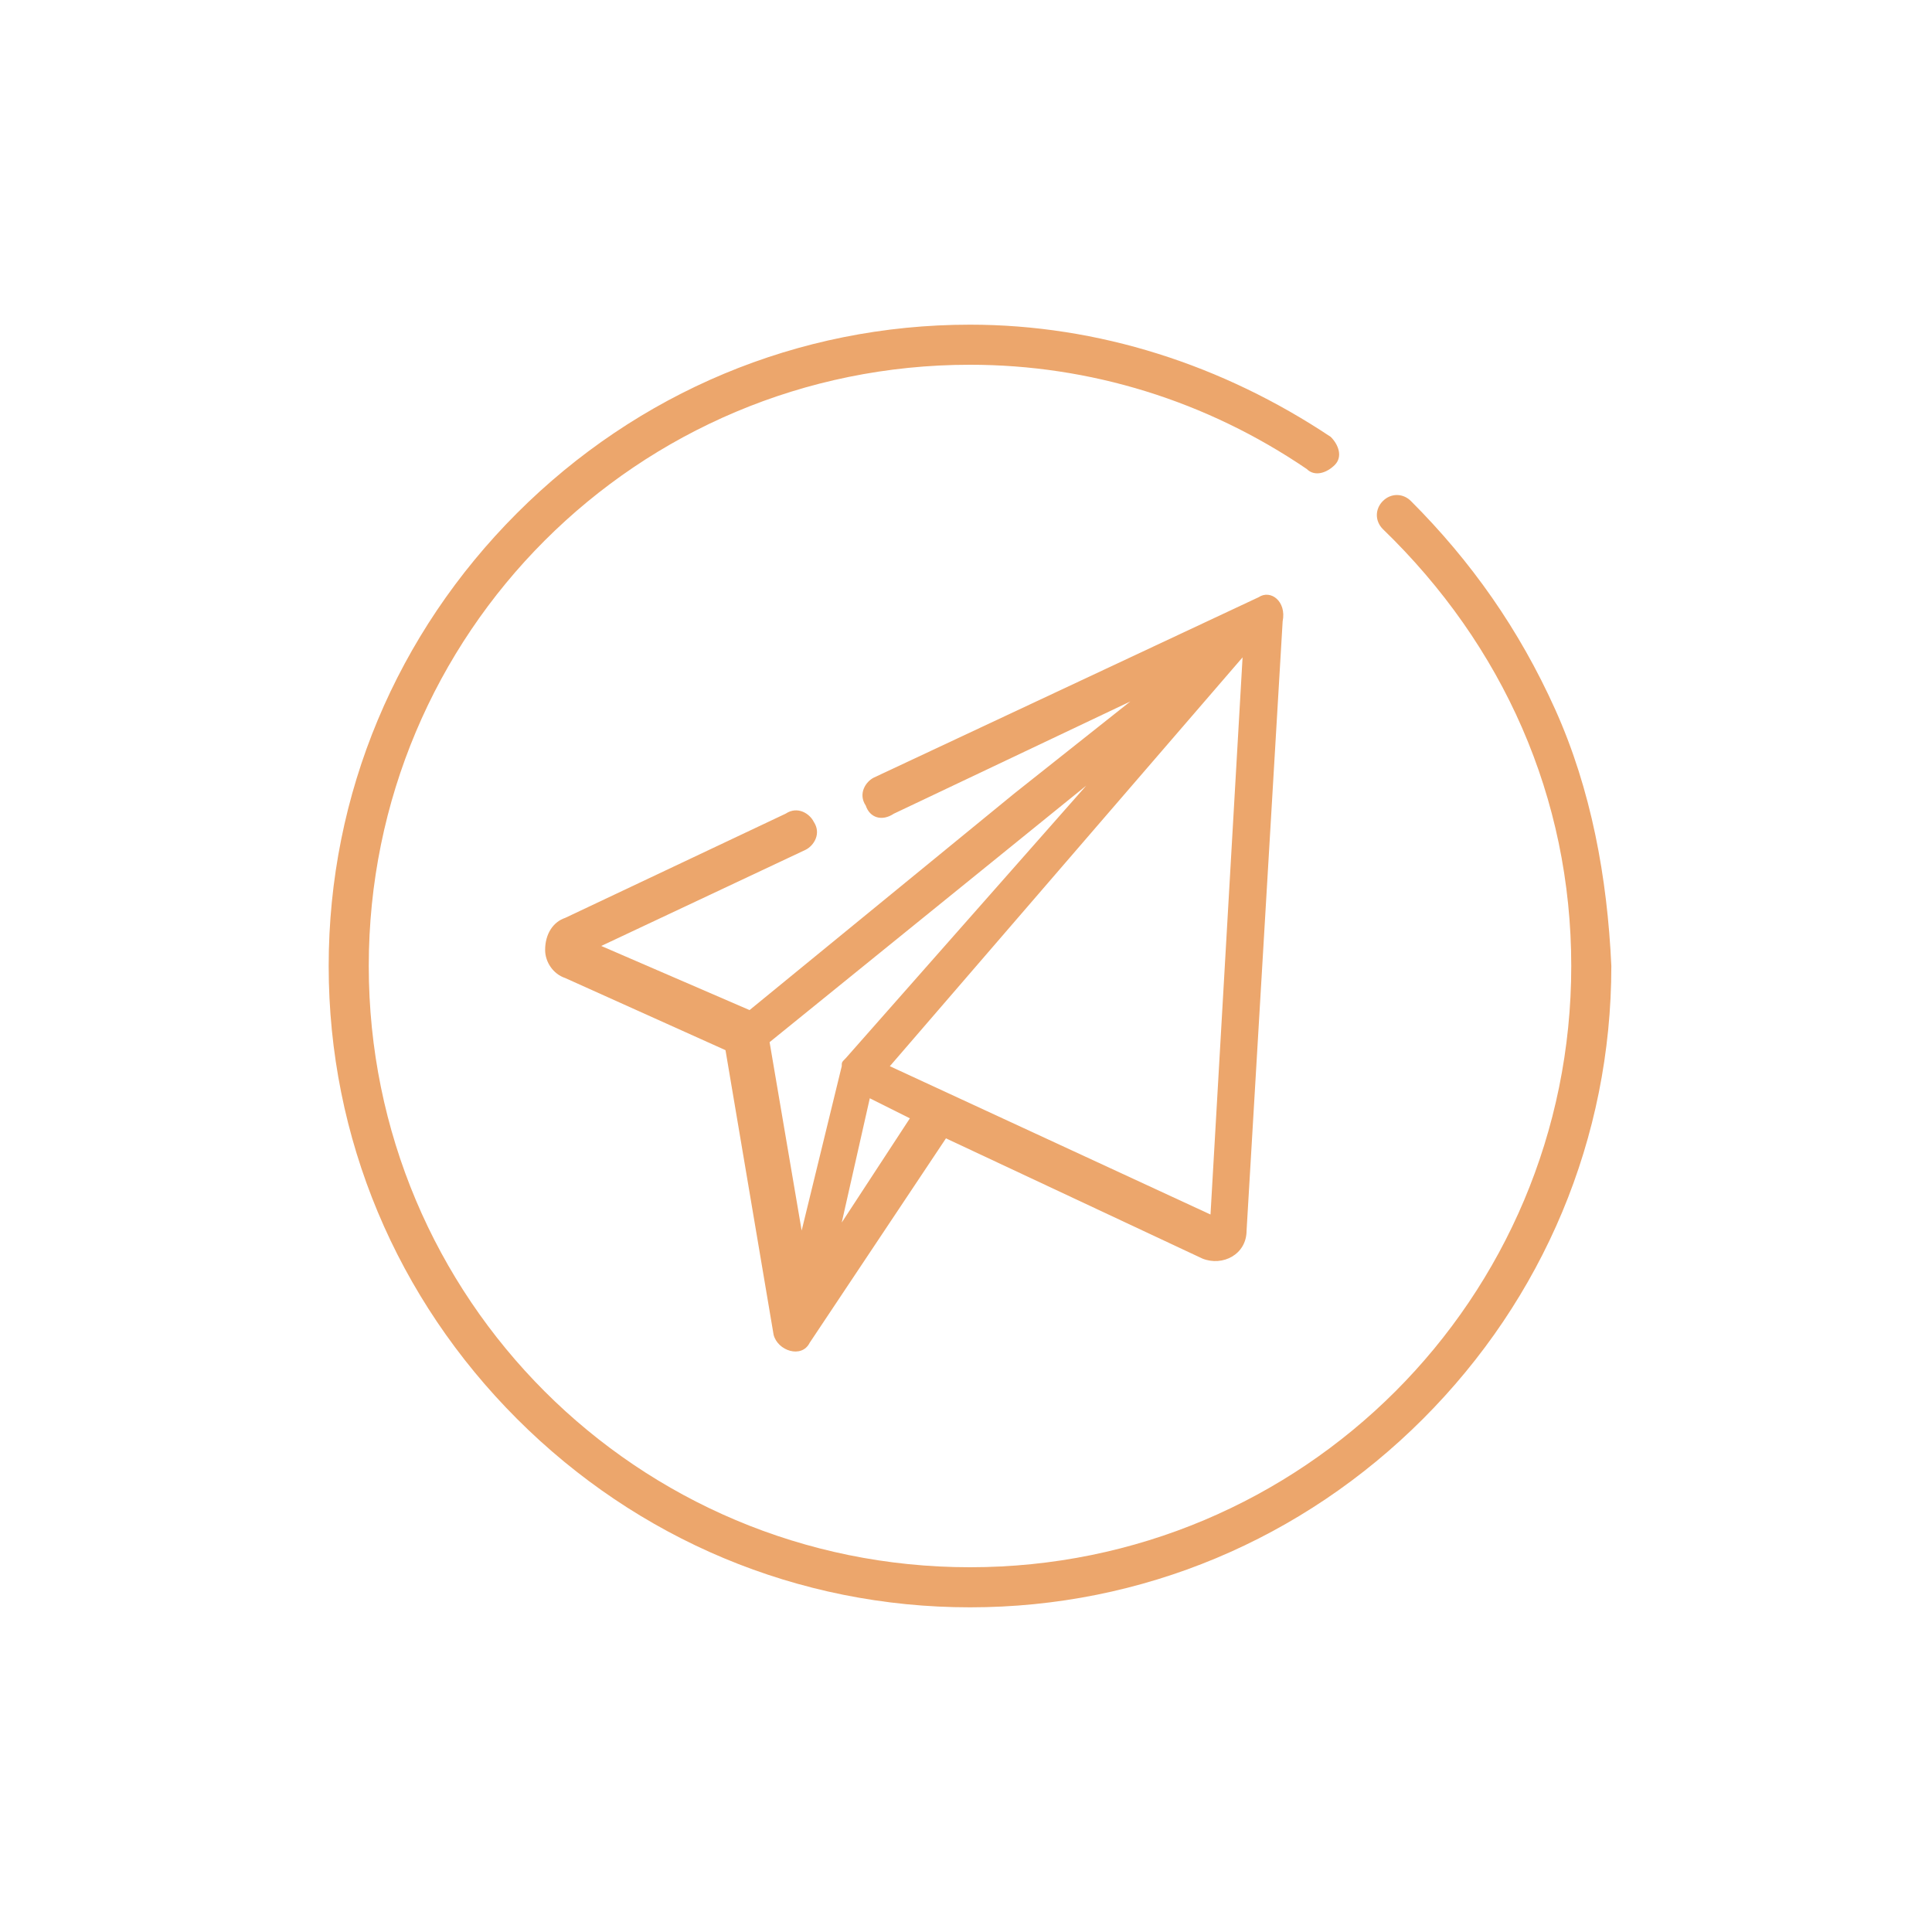
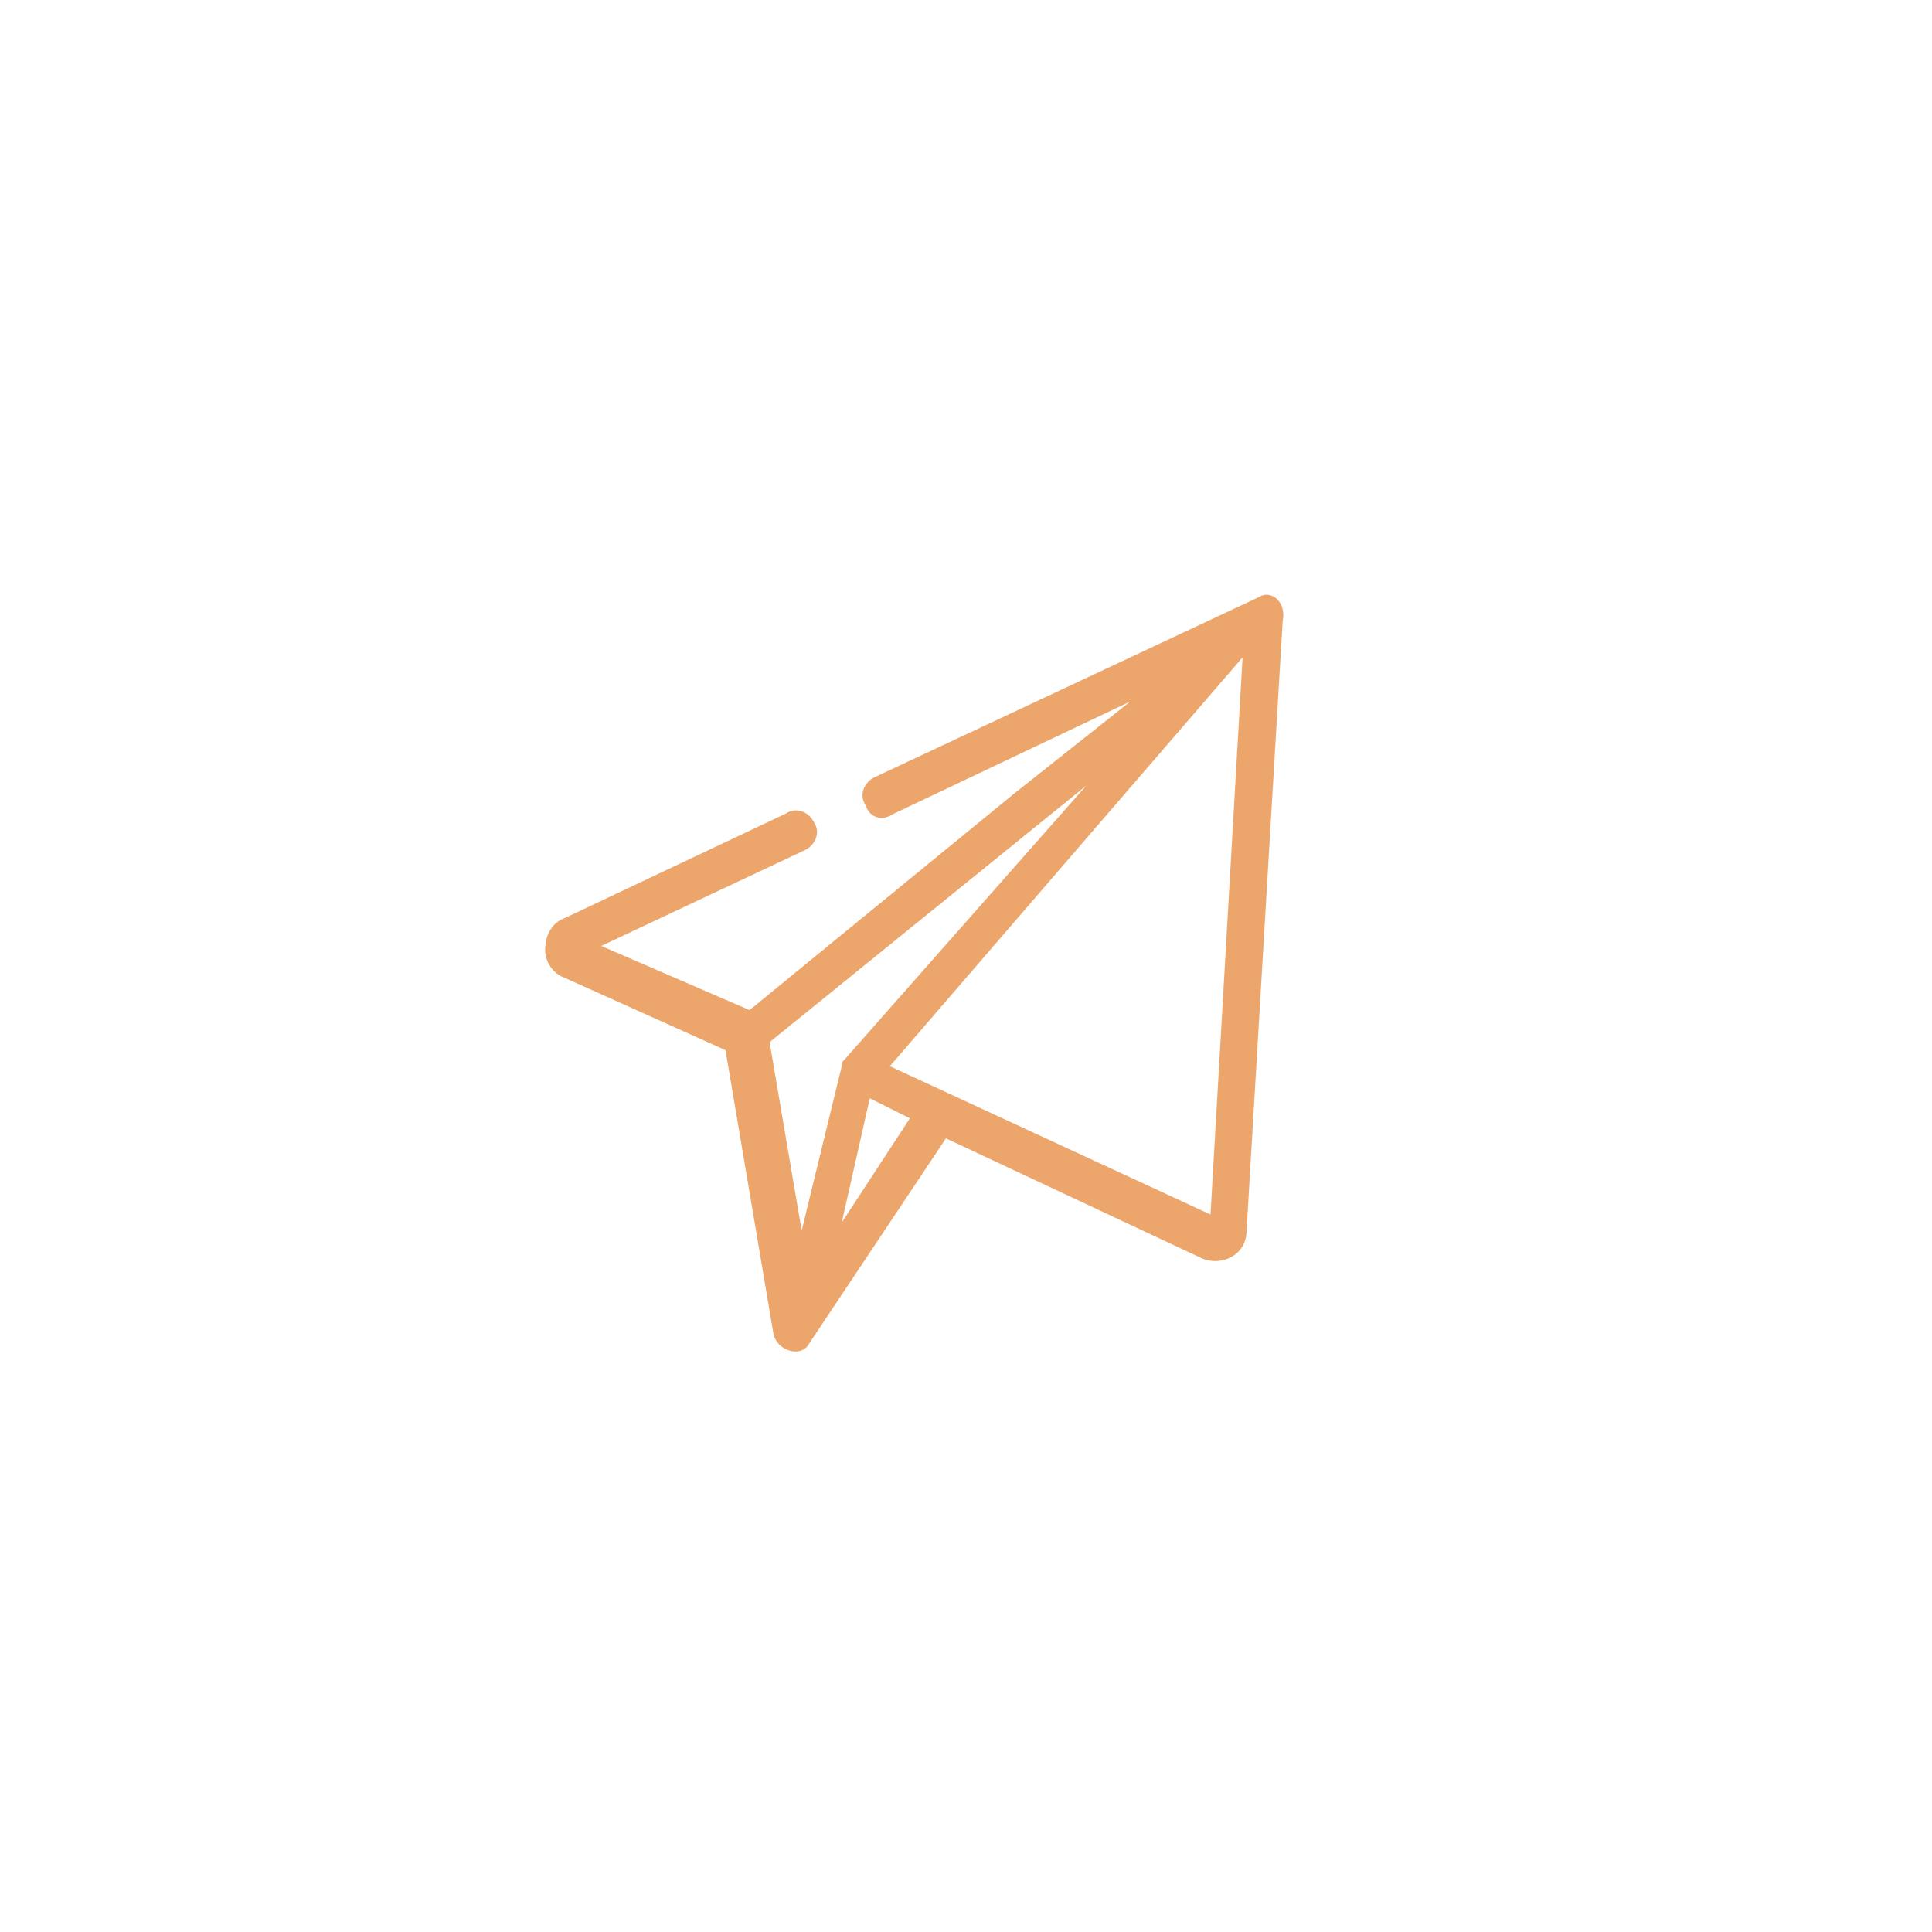
<svg xmlns="http://www.w3.org/2000/svg" id="Layer_1" x="0px" y="0px" viewBox="0 0 48.2 48.2" style="enable-background:new 0 0 48.2 48.2;" xml:space="preserve">
  <style type="text/css"> .st0{fill:#ECA66C;} </style>
  <g>
    <g>
-       <path class="st0" d="M38.8,17.7c-0.9-2-2.1-3.7-3.6-5.2c-0.2-0.2-0.5-0.2-0.7,0c-0.2,0.2-0.2,0.5,0,0.7c3,2.9,4.7,6.7,4.7,10.9 c0,8.3-6.7,15-15,15s-15-6.7-15-15s6.7-15,15-15c3,0,5.9,0.9,8.4,2.6c0.2,0.2,0.5,0.1,0.7-0.1c0.2-0.2,0.1-0.5-0.1-0.7 c-2.7-1.8-5.8-2.8-9-2.8c-4.3,0-8.3,1.7-11.3,4.7c-3,3-4.7,7-4.7,11.3s1.7,8.3,4.7,11.3c3,3,7,4.7,11.3,4.7s8.3-1.7,11.3-4.7 c3-3,4.7-7,4.7-11.3C40.1,21.9,39.7,19.7,38.8,17.7z" />
-     </g>
+       </g>
  </g>
  <g>
    <g>
      <path class="st0" d="M31.4,14.9l-9.6,4.5c-0.2,0.1-0.4,0.4-0.2,0.7c0.1,0.3,0.4,0.4,0.7,0.2l5.9-2.8l-2.9,2.3l-6.6,5.4L15,23.6 l5.1-2.4c0.2-0.1,0.4-0.4,0.2-0.7c-0.1-0.2-0.4-0.4-0.7-0.2l-5.5,2.6c-0.3,0.1-0.5,0.4-0.5,0.8c0,0.3,0.2,0.6,0.5,0.7l4,1.8 l1.2,7.1c0.1,0.4,0.7,0.6,0.9,0.2l3.4-5.1l6.4,3c0.5,0.2,1.1-0.1,1.1-0.7l0.9-15.2v0C32.1,15,31.7,14.7,31.4,14.9z M20,30.7 L19.2,26l7.9-6.4l-6,6.8C21,26.5,21,26.5,21,26.6L20,30.7z M21,30.5l0.7-3.1l1,0.5L21,30.5z M30.2,30.3l-8-3.7L31,16.4L30.2,30.3z " />
    </g>
  </g>
</svg>